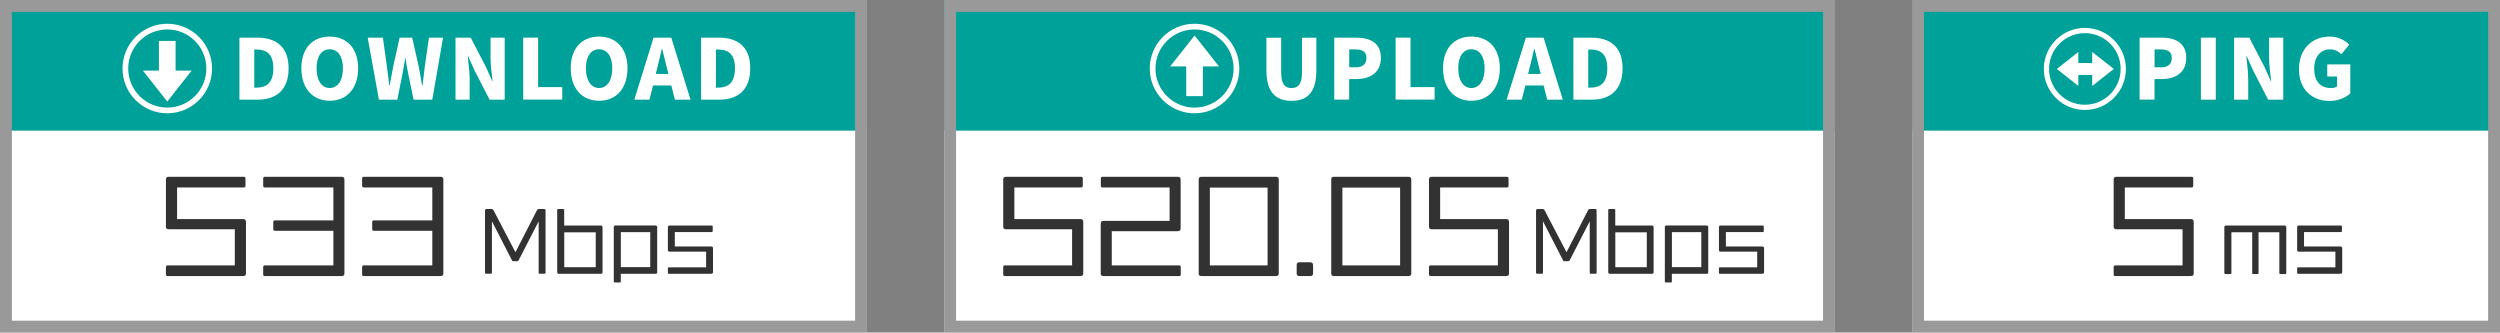
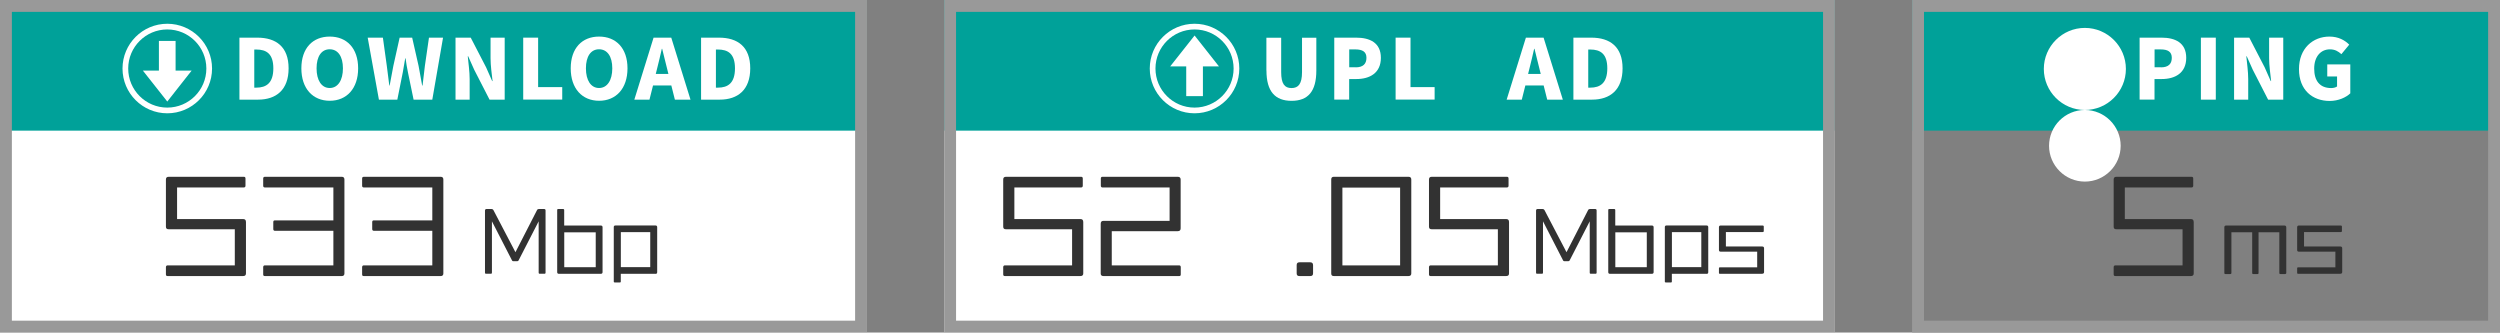
<svg xmlns="http://www.w3.org/2000/svg" viewBox="0 0 421 56">
  <rect x="0" y="0" width="421" height="56" fill="#808080" stroke="none" />
  <defs>
    <style>
      .cls-1 {
        fill: #fff;
      }

      .cls-2 {
        fill: #323232;
      }

      .cls-3 {
        fill: #00a199;
      }

      .cls-4 {
        fill: #999;
      }
    </style>
  </defs>
  <g id="BOX">
    <rect class="cls-1" x="0" width="146" height="56" />
    <rect class="cls-3" x="0" width="146" height="22" />
    <rect class="cls-1" x="159" width="150" height="56" />
    <rect class="cls-3" x="159" width="150" height="22" />
-     <rect class="cls-1" x="322" width="99" height="56" />
    <rect class="cls-3" x="322" width="99" height="22" />
  </g>
  <g id="_アイコン" data-name="アイコン">
    <g>
      <path class="cls-1" d="m20.63,11.54c0-4.16,3.38-7.54,7.54-7.54s7.54,3.38,7.54,7.54-3.38,7.54-7.54,7.54-7.54-3.38-7.54-7.54Zm14.12,0c0-3.63-2.95-6.58-6.58-6.58s-6.58,2.95-6.58,6.58,2.95,6.58,6.58,6.58,6.58-2.95,6.58-6.58Z" />
      <polygon class="cls-1" points="28.17 17.1 32.27 11.89 29.57 11.89 29.57 6.89 26.76 6.89 26.76 11.89 24.06 11.89 28.17 17.1" />
    </g>
    <g>
-       <path class="cls-1" d="m351.09,18.52c-3.81,0-6.91-3.1-6.91-6.91s3.1-6.91,6.91-6.91,6.91,3.1,6.91,6.91-3.1,6.91-6.91,6.91Zm0-12.94c-3.33,0-6.03,2.71-6.03,6.03s2.71,6.03,6.03,6.03,6.03-2.71,6.03-6.03-2.71-6.03-6.03-6.03Z" />
+       <path class="cls-1" d="m351.09,18.52c-3.81,0-6.91-3.1-6.91-6.91s3.1-6.91,6.91-6.91,6.91,3.1,6.91,6.91-3.1,6.91-6.91,6.91Zc-3.33,0-6.03,2.71-6.03,6.03s2.71,6.03,6.03,6.03,6.03-2.71,6.03-6.03-2.71-6.03-6.03-6.03Z" />
      <polygon class="cls-1" points="355.96 11.61 352.33 8.75 352.33 10.63 348.85 10.63 348.85 12.59 352.33 12.59 352.33 14.47 355.96 11.61" />
      <polygon class="cls-1" points="346.37 11.61 349.99 8.75 349.99 10.63 353.47 10.63 353.47 12.59 349.99 12.59 349.99 14.47 346.37 11.61" />
    </g>
    <g>
      <path class="cls-1" d="m208.7,11.54c0,4.16-3.38,7.54-7.54,7.54s-7.54-3.38-7.54-7.54,3.38-7.54,7.54-7.54,7.54,3.38,7.54,7.54Zm-14.12,0c0,3.63,2.95,6.58,6.58,6.58s6.58-2.95,6.58-6.58-2.95-6.58-6.58-6.58-6.58,2.95-6.58,6.58Z" />
      <polygon class="cls-1" points="201.17 5.98 197.06 11.18 199.76 11.18 199.76 16.19 202.57 16.19 202.57 11.18 205.27 11.18 201.17 5.98" />
    </g>
  </g>
  <g id="TEXTのコピー_2" data-name="TEXTのコピー 2">
    <g>
      <path class="cls-2" d="m40.92,46.49h-12.66c-.2,0-.32-.06-.32-.28v-1.22c0-.2.12-.3.28-.3h11.32v-6.08h-11.1c-.36,0-.5-.12-.5-.46v-7.9c0-.34.14-.48.5-.48h12.6c.2,0,.3.08.3.3v1.2c0,.22-.12.3-.3.3h-11.22v5.32h11.12c.32,0,.48.16.48.5v8.66c0,.3-.16.44-.5.44Z" />
      <path class="cls-2" d="m57.54,46.49h-12.9c-.22,0-.32-.06-.32-.28v-1.2c0-.22.1-.32.28-.32h11.54v-5.82h-9.82c-.2,0-.3-.1-.3-.3v-1.16c0-.22.08-.3.3-.3h9.82v-5.54h-11.5c-.22,0-.32-.08-.32-.3v-1.2c0-.22.1-.3.32-.3h12.9c.3,0,.46.14.46.46v15.82c0,.3-.16.44-.46.44Z" />
      <path class="cls-2" d="m74.2,46.49h-12.9c-.22,0-.32-.06-.32-.28v-1.2c0-.22.1-.32.28-.32h11.54v-5.82h-9.82c-.2,0-.3-.1-.3-.3v-1.16c0-.22.08-.3.3-.3h9.82v-5.54h-11.5c-.22,0-.32-.08-.32-.3v-1.2c0-.22.1-.3.32-.3h12.9c.3,0,.46.14.46.46v15.82c0,.3-.16.44-.46.44Z" />
    </g>
    <g>
      <path class="cls-2" d="m91.71,46.1h-.83c-.12,0-.17-.07-.17-.2v-8.63l-3.39,6.6c-.05.08-.13.12-.25.12h-.62c-.12,0-.17-.04-.22-.12l-3.39-6.6v8.63c0,.13-.05.2-.17.2h-.83c-.12,0-.17-.07-.17-.2v-10.44c0-.14.08-.26.23-.26h.88c.14,0,.23.07.3.16l3.72,7.11,3.64-7.1c.05-.1.14-.17.32-.17h.88c.16,0,.23.08.23.26v10.44c0,.13-.05.2-.17.2Z" />
      <path class="cls-2" d="m101.18,46.11h-7.05c-.21,0-.3-.09-.3-.29v-10.44c0-.13.05-.18.18-.18h.81c.12,0,.19.05.19.18v2.6h6.16c.21,0,.3.1.3.3v7.54c0,.19-.09.29-.3.29Zm-.86-6.99h-5.3v5.88h5.3v-5.88Z" />
      <path class="cls-2" d="m110.38,46.11h-5.84v1.29c0,.13-.06.17-.18.17h-.82c-.12,0-.18-.04-.18-.16v-9.17c0-.18.09-.27.29-.27h6.73c.19,0,.29.09.29.29v7.57c0,.21-.1.29-.29.29Zm-.88-7.02h-4.95v5.89h4.95v-5.89Z" />
-       <path class="cls-2" d="m119.75,46.11h-7.11c-.12,0-.17-.05-.17-.18v-.73c0-.13.05-.18.17-.18h6.27v-2.64h-6.15c-.19,0-.29-.08-.29-.29v-3.82c0-.18.09-.29.27-.29h7.09c.12,0,.19.06.19.18v.74c0,.13-.08.18-.19.18h-6.19v2.43h6.12c.22,0,.31.12.31.3v4c0,.19-.1.29-.33.29Z" />
    </g>
    <g>
      <path class="cls-2" d="m181.92,46.49h-12.66c-.2,0-.32-.06-.32-.28v-1.22c0-.2.12-.3.28-.3h11.32v-6.08h-11.1c-.36,0-.5-.12-.5-.46v-7.9c0-.34.14-.48.5-.48h12.6c.2,0,.3.08.3.3v1.2c0,.22-.12.3-.3.3h-11.22v5.32h11.12c.32,0,.48.16.48.5v8.66c0,.3-.16.44-.5.44Z" />
      <path class="cls-2" d="m198.56,46.49h-12.72c-.32,0-.48-.14-.48-.42v-8.38c0-.36.16-.5.48-.5h11.12v-5.62h-11.3c-.16,0-.28-.1-.28-.3v-1.2c0-.22.1-.3.28-.3h12.68c.32,0,.48.16.48.46v8.22c0,.32-.16.48-.5.48h-11.1v5.76h11.34c.2,0,.28.1.28.32v1.2c0,.2-.08.28-.28.28Z" />
-       <path class="cls-2" d="m214.84,46.49h-12.5c-.34,0-.48-.12-.48-.44v-15.82c0-.32.14-.46.44-.46h12.56c.32,0,.48.14.48.46v15.82c0,.3-.16.44-.5.44Zm-1.38-14.9h-9.72v13.1h9.72v-13.1Z" />
      <path class="cls-2" d="m220.64,46.49h-1.8c-.34,0-.48-.14-.48-.46v-1.38c0-.32.14-.48.48-.48h1.8c.32,0,.48.16.48.5v1.36c0,.32-.16.46-.48.46Z" />
      <path class="cls-2" d="m237.16,46.49h-12.5c-.34,0-.48-.12-.48-.44v-15.82c0-.32.14-.46.44-.46h12.56c.32,0,.48.14.48.46v15.82c0,.3-.16.44-.5.44Zm-1.38-14.9h-9.72v13.1h9.72v-13.1Z" />
      <path class="cls-2" d="m253.62,46.49h-12.66c-.2,0-.32-.06-.32-.28v-1.22c0-.2.12-.3.28-.3h11.32v-6.08h-11.1c-.36,0-.5-.12-.5-.46v-7.9c0-.34.14-.48.5-.48h12.6c.2,0,.3.08.3.3v1.2c0,.22-.12.3-.3.3h-11.22v5.32h11.12c.32,0,.48.16.48.5v8.66c0,.3-.16.44-.5.44Z" />
    </g>
    <g>
      <path class="cls-2" d="m268.71,46.1h-.83c-.12,0-.17-.07-.17-.2v-8.63l-3.39,6.6c-.05.08-.13.12-.25.12h-.62c-.12,0-.17-.04-.22-.12l-3.39-6.6v8.63c0,.13-.05.2-.17.2h-.83c-.12,0-.17-.07-.17-.2v-10.44c0-.14.08-.26.23-.26h.88c.14,0,.23.07.3.16l3.72,7.11,3.64-7.1c.05-.1.14-.17.32-.17h.88c.16,0,.23.08.23.26v10.44c0,.13-.05.2-.17.2Z" />
      <path class="cls-2" d="m278.18,46.11h-7.05c-.21,0-.3-.09-.3-.29v-10.44c0-.13.05-.18.18-.18h.81c.12,0,.19.05.19.18v2.6h6.16c.21,0,.3.1.3.3v7.54c0,.19-.09.29-.3.29Zm-.86-6.99h-5.3v5.88h5.3v-5.88Z" />
      <path class="cls-2" d="m287.38,46.11h-5.84v1.29c0,.13-.06.17-.18.17h-.82c-.12,0-.18-.04-.18-.16v-9.17c0-.18.09-.27.29-.27h6.73c.19,0,.29.09.29.29v7.57c0,.21-.1.29-.29.29Zm-.88-7.02h-4.95v5.89h4.95v-5.89Z" />
      <path class="cls-2" d="m296.75,46.11h-7.11c-.12,0-.17-.05-.17-.18v-.73c0-.13.05-.18.17-.18h6.27v-2.64h-6.15c-.19,0-.29-.08-.29-.29v-3.82c0-.18.09-.29.27-.29h7.09c.12,0,.19.06.19.18v.74c0,.13-.08.18-.19.18h-6.19v2.43h6.12c.22,0,.31.12.31.3v4c0,.19-.1.29-.33.29Z" />
    </g>
    <path class="cls-2" d="m368.92,46.49h-12.66c-.2,0-.32-.06-.32-.28v-1.22c0-.2.12-.3.28-.3h11.32v-6.08h-11.1c-.36,0-.5-.12-.5-.46v-7.9c0-.34.14-.48.5-.48h12.6c.2,0,.3.08.3.3v1.2c0,.22-.12.3-.3.3h-11.22v5.32h11.12c.32,0,.48.16.48.5v8.66c0,.3-.16.44-.5.44Z" />
    <g>
      <path class="cls-2" d="m384.84,46.15h-.82c-.12,0-.18-.06-.18-.18v-6.86h-3.5v6.86c0,.12-.06.18-.17.18h-.72c-.13,0-.18-.06-.18-.18v-6.86h-3.5v6.86c0,.12-.07.18-.2.18h-.81c-.12,0-.18-.06-.18-.18v-7.7c0-.18.09-.29.29-.29h9.84c.19,0,.3.1.3.31v7.68c0,.1-.07.17-.18.17Z" />
      <path class="cls-2" d="m394.12,46.11h-7.11c-.12,0-.17-.05-.17-.18v-.73c0-.13.05-.18.17-.18h6.27v-2.64h-6.15c-.19,0-.29-.08-.29-.29v-3.82c0-.18.09-.29.27-.29h7.08c.12,0,.19.06.19.18v.74c0,.13-.08.18-.19.18h-6.19v2.43h6.12c.22,0,.31.12.31.3v4c0,.19-.1.29-.33.29Z" />
    </g>
    <g>
      <path class="cls-1" d="m40.32,6.34h3c3.18,0,5.28,1.54,5.28,5.17s-2.1,5.27-5.14,5.27h-3.14V6.34Zm2.84,8.42c1.68,0,2.87-.77,2.87-3.25s-1.19-3.17-2.87-3.17h-.34v6.42h.34Z" />
      <path class="cls-1" d="m50.75,11.51c0-3.42,1.93-5.35,4.78-5.35s4.78,1.95,4.78,5.35-1.93,5.46-4.78,5.46-4.78-2.05-4.78-5.46Zm7,0c0-2.02-.85-3.21-2.23-3.21s-2.21,1.19-2.21,3.21.84,3.31,2.21,3.31,2.23-1.29,2.23-3.31Z" />
      <path class="cls-1" d="m61.93,6.34h2.55l.66,4.76c.14,1.09.28,2.18.42,3.3h.06c.2-1.12.41-2.23.62-3.3l1.06-4.76h2.11l1.08,4.76c.21,1.06.39,2.18.6,3.3h.07c.13-1.12.27-2.23.39-3.3l.69-4.76h2.37l-1.81,10.44h-3.15l-.94-4.54c-.17-.8-.31-1.64-.41-2.42h-.06c-.14.78-.27,1.62-.42,2.42l-.91,4.54h-3.1l-1.89-10.44Z" />
      <path class="cls-1" d="m76.72,6.34h2.55l2.59,5,1.02,2.31h.07c-.13-1.11-.34-2.61-.34-3.85v-3.46h2.38v10.44h-2.55l-2.58-5.03-1.02-2.28h-.07c.11,1.16.32,2.59.32,3.85v3.46h-2.38V6.34Z" />
      <path class="cls-1" d="m88.11,6.34h2.51v8.33h4.06v2.1h-6.57V6.34Z" />
      <path class="cls-1" d="m96.11,11.51c0-3.42,1.93-5.35,4.78-5.35s4.78,1.95,4.78,5.35-1.93,5.46-4.78,5.46-4.78-2.05-4.78-5.46Zm7,0c0-2.02-.85-3.21-2.23-3.21s-2.21,1.19-2.21,3.21.84,3.31,2.21,3.31,2.23-1.29,2.23-3.31Z" />
      <path class="cls-1" d="m110.04,6.34h3l3.24,10.44h-2.63l-.6-2.39h-3.08l-.6,2.39h-2.55l3.24-10.44Zm.39,6.11h2.13l-.22-.88c-.28-1.04-.55-2.28-.83-3.35h-.06c-.25,1.09-.53,2.31-.8,3.35l-.22.88Z" />
      <path class="cls-1" d="m118.06,6.34h3c3.18,0,5.28,1.54,5.28,5.17s-2.1,5.27-5.14,5.27h-3.14V6.34Zm2.84,8.42c1.68,0,2.87-.77,2.87-3.25s-1.19-3.17-2.87-3.17h-.34v6.42h.34Z" />
    </g>
    <g>
      <path class="cls-1" d="m213.26,11.88v-5.53h2.49v5.8c0,1.98.59,2.68,1.74,2.68s1.77-.7,1.77-2.68v-5.8h2.41v5.53c0,3.52-1.4,5.1-4.17,5.1s-4.23-1.58-4.23-5.1Z" />
      <path class="cls-1" d="m224.7,6.34h3.67c2.28,0,4.17.83,4.17,3.4s-1.9,3.57-4.12,3.57h-1.22v3.46h-2.51V6.34Zm3.6,5c1.22,0,1.81-.57,1.81-1.6s-.67-1.42-1.88-1.42h-1.02v3.01h1.09Z" />
      <path class="cls-1" d="m235.02,6.34h2.51v8.33h4.06v2.1h-6.57V6.34Z" />
-       <path class="cls-1" d="m243.01,11.51c0-3.42,1.93-5.35,4.78-5.35s4.78,1.95,4.78,5.35-1.93,5.46-4.78,5.46-4.78-2.05-4.78-5.46Zm7,0c0-2.02-.85-3.21-2.23-3.21s-2.21,1.19-2.21,3.21.84,3.31,2.21,3.31,2.23-1.29,2.23-3.31Z" />
      <path class="cls-1" d="m256.94,6.34h3l3.24,10.44h-2.63l-.6-2.39h-3.08l-.6,2.39h-2.55l3.24-10.44Zm.39,6.11h2.13l-.22-.88c-.28-1.04-.55-2.28-.83-3.35h-.06c-.25,1.09-.53,2.31-.8,3.35l-.22.88Z" />
      <path class="cls-1" d="m264.96,6.34h3c3.18,0,5.28,1.54,5.28,5.17s-2.1,5.27-5.14,5.27h-3.14V6.34Zm2.84,8.42c1.68,0,2.87-.77,2.87-3.25s-1.19-3.17-2.87-3.17h-.34v6.42h.34Z" />
    </g>
    <g>
      <path class="cls-1" d="m360.32,6.34h3.67c2.28,0,4.17.83,4.17,3.4s-1.9,3.57-4.12,3.57h-1.22v3.46h-2.51V6.34Zm3.6,5c1.22,0,1.81-.57,1.81-1.6s-.67-1.42-1.88-1.42h-1.02v3.01h1.09Z" />
      <path class="cls-1" d="m370.63,6.34h2.51v10.44h-2.51V6.34Z" />
      <path class="cls-1" d="m376.23,6.34h2.55l2.59,5,1.02,2.31h.07c-.12-1.11-.34-2.61-.34-3.85v-3.46h2.38v10.44h-2.55l-2.58-5.03-1.02-2.28h-.07c.11,1.16.32,2.59.32,3.85v3.46h-2.38V6.34Z" />
      <path class="cls-1" d="m387.15,11.62c0-3.47,2.34-5.46,5.13-5.46,1.53,0,2.62.64,3.33,1.36l-1.32,1.6c-.52-.46-1.06-.81-1.93-.81-1.54,0-2.65,1.21-2.65,3.24s.92,3.28,2.87,3.28c.36,0,.76-.1.98-.27v-1.68h-1.65v-2.04h3.88v4.88c-.73.7-2.02,1.28-3.47,1.28-2.88,0-5.17-1.82-5.17-5.35Z" />
    </g>
  </g>
  <g id="BOX2">
    <path class="cls-4" d="m144,2v52H2V2h142m2-2H0v56h146V0h0Z" />
    <path class="cls-4" d="m307,2v52h-146V2h146m2-2h-150v56h150V0h0Z" />
    <path class="cls-4" d="m419,2v52h-95V2h95m2-2h-99v56h99V0h0Z" />
  </g>
</svg>